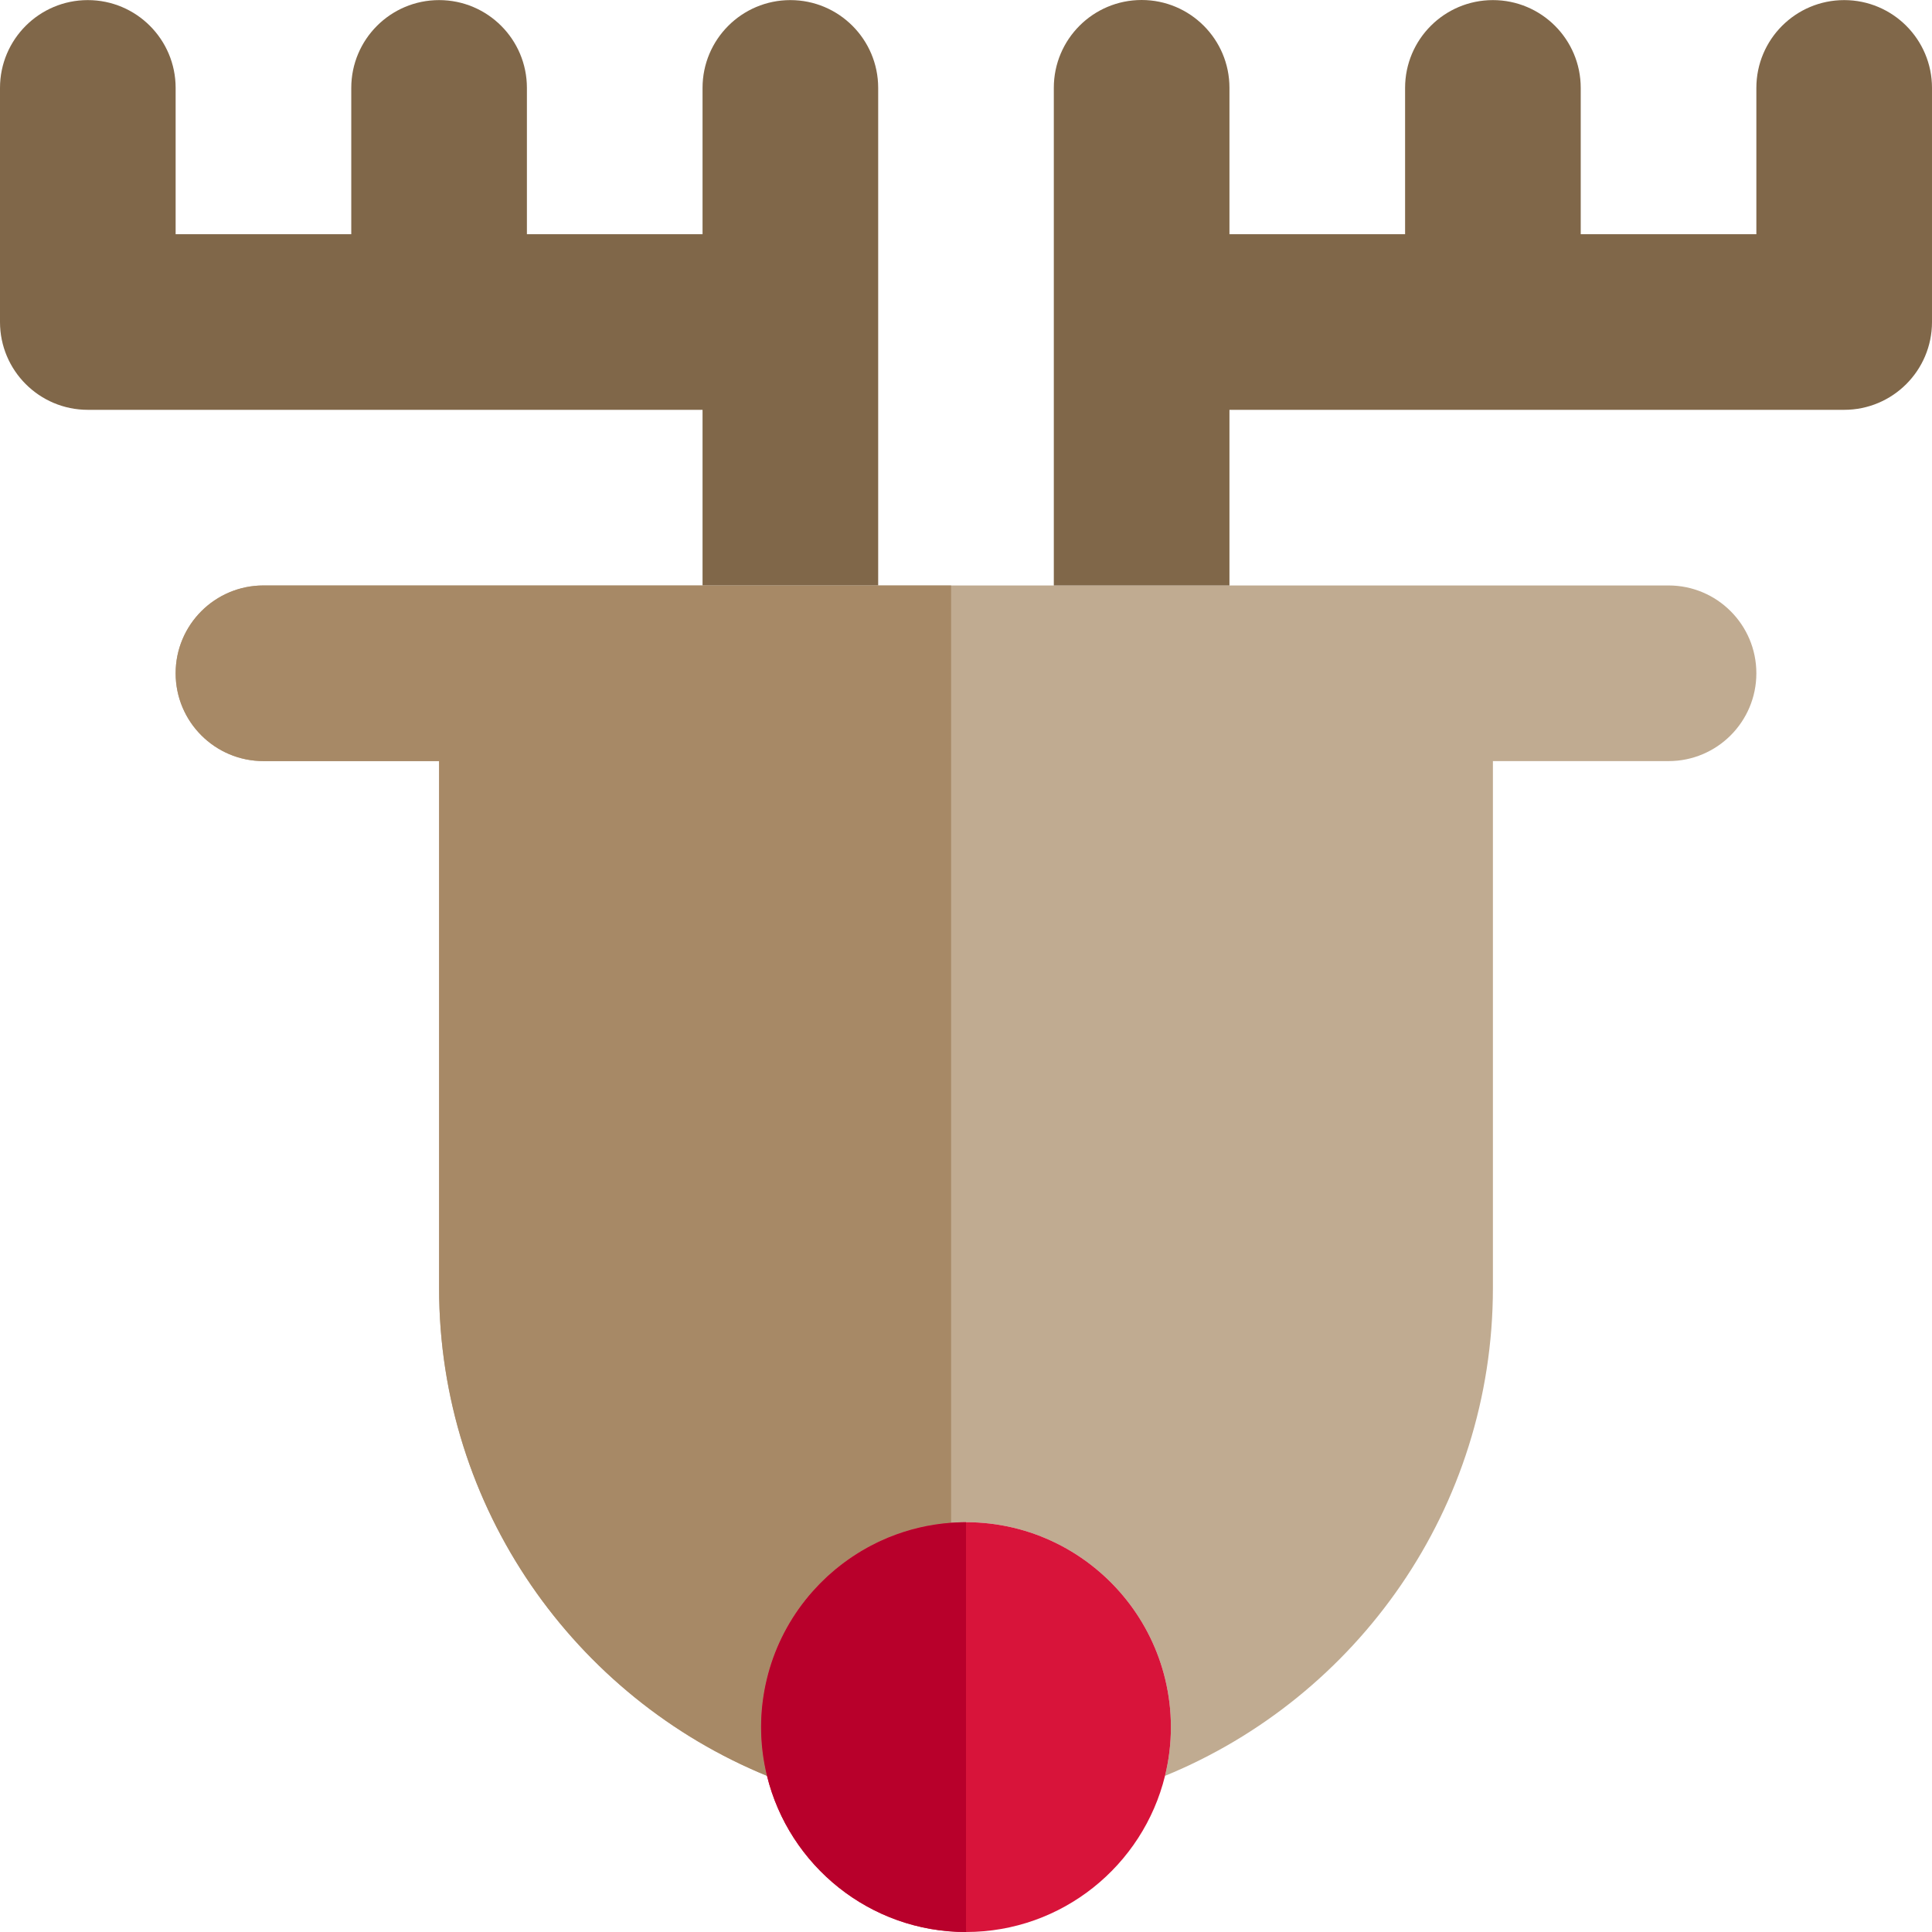
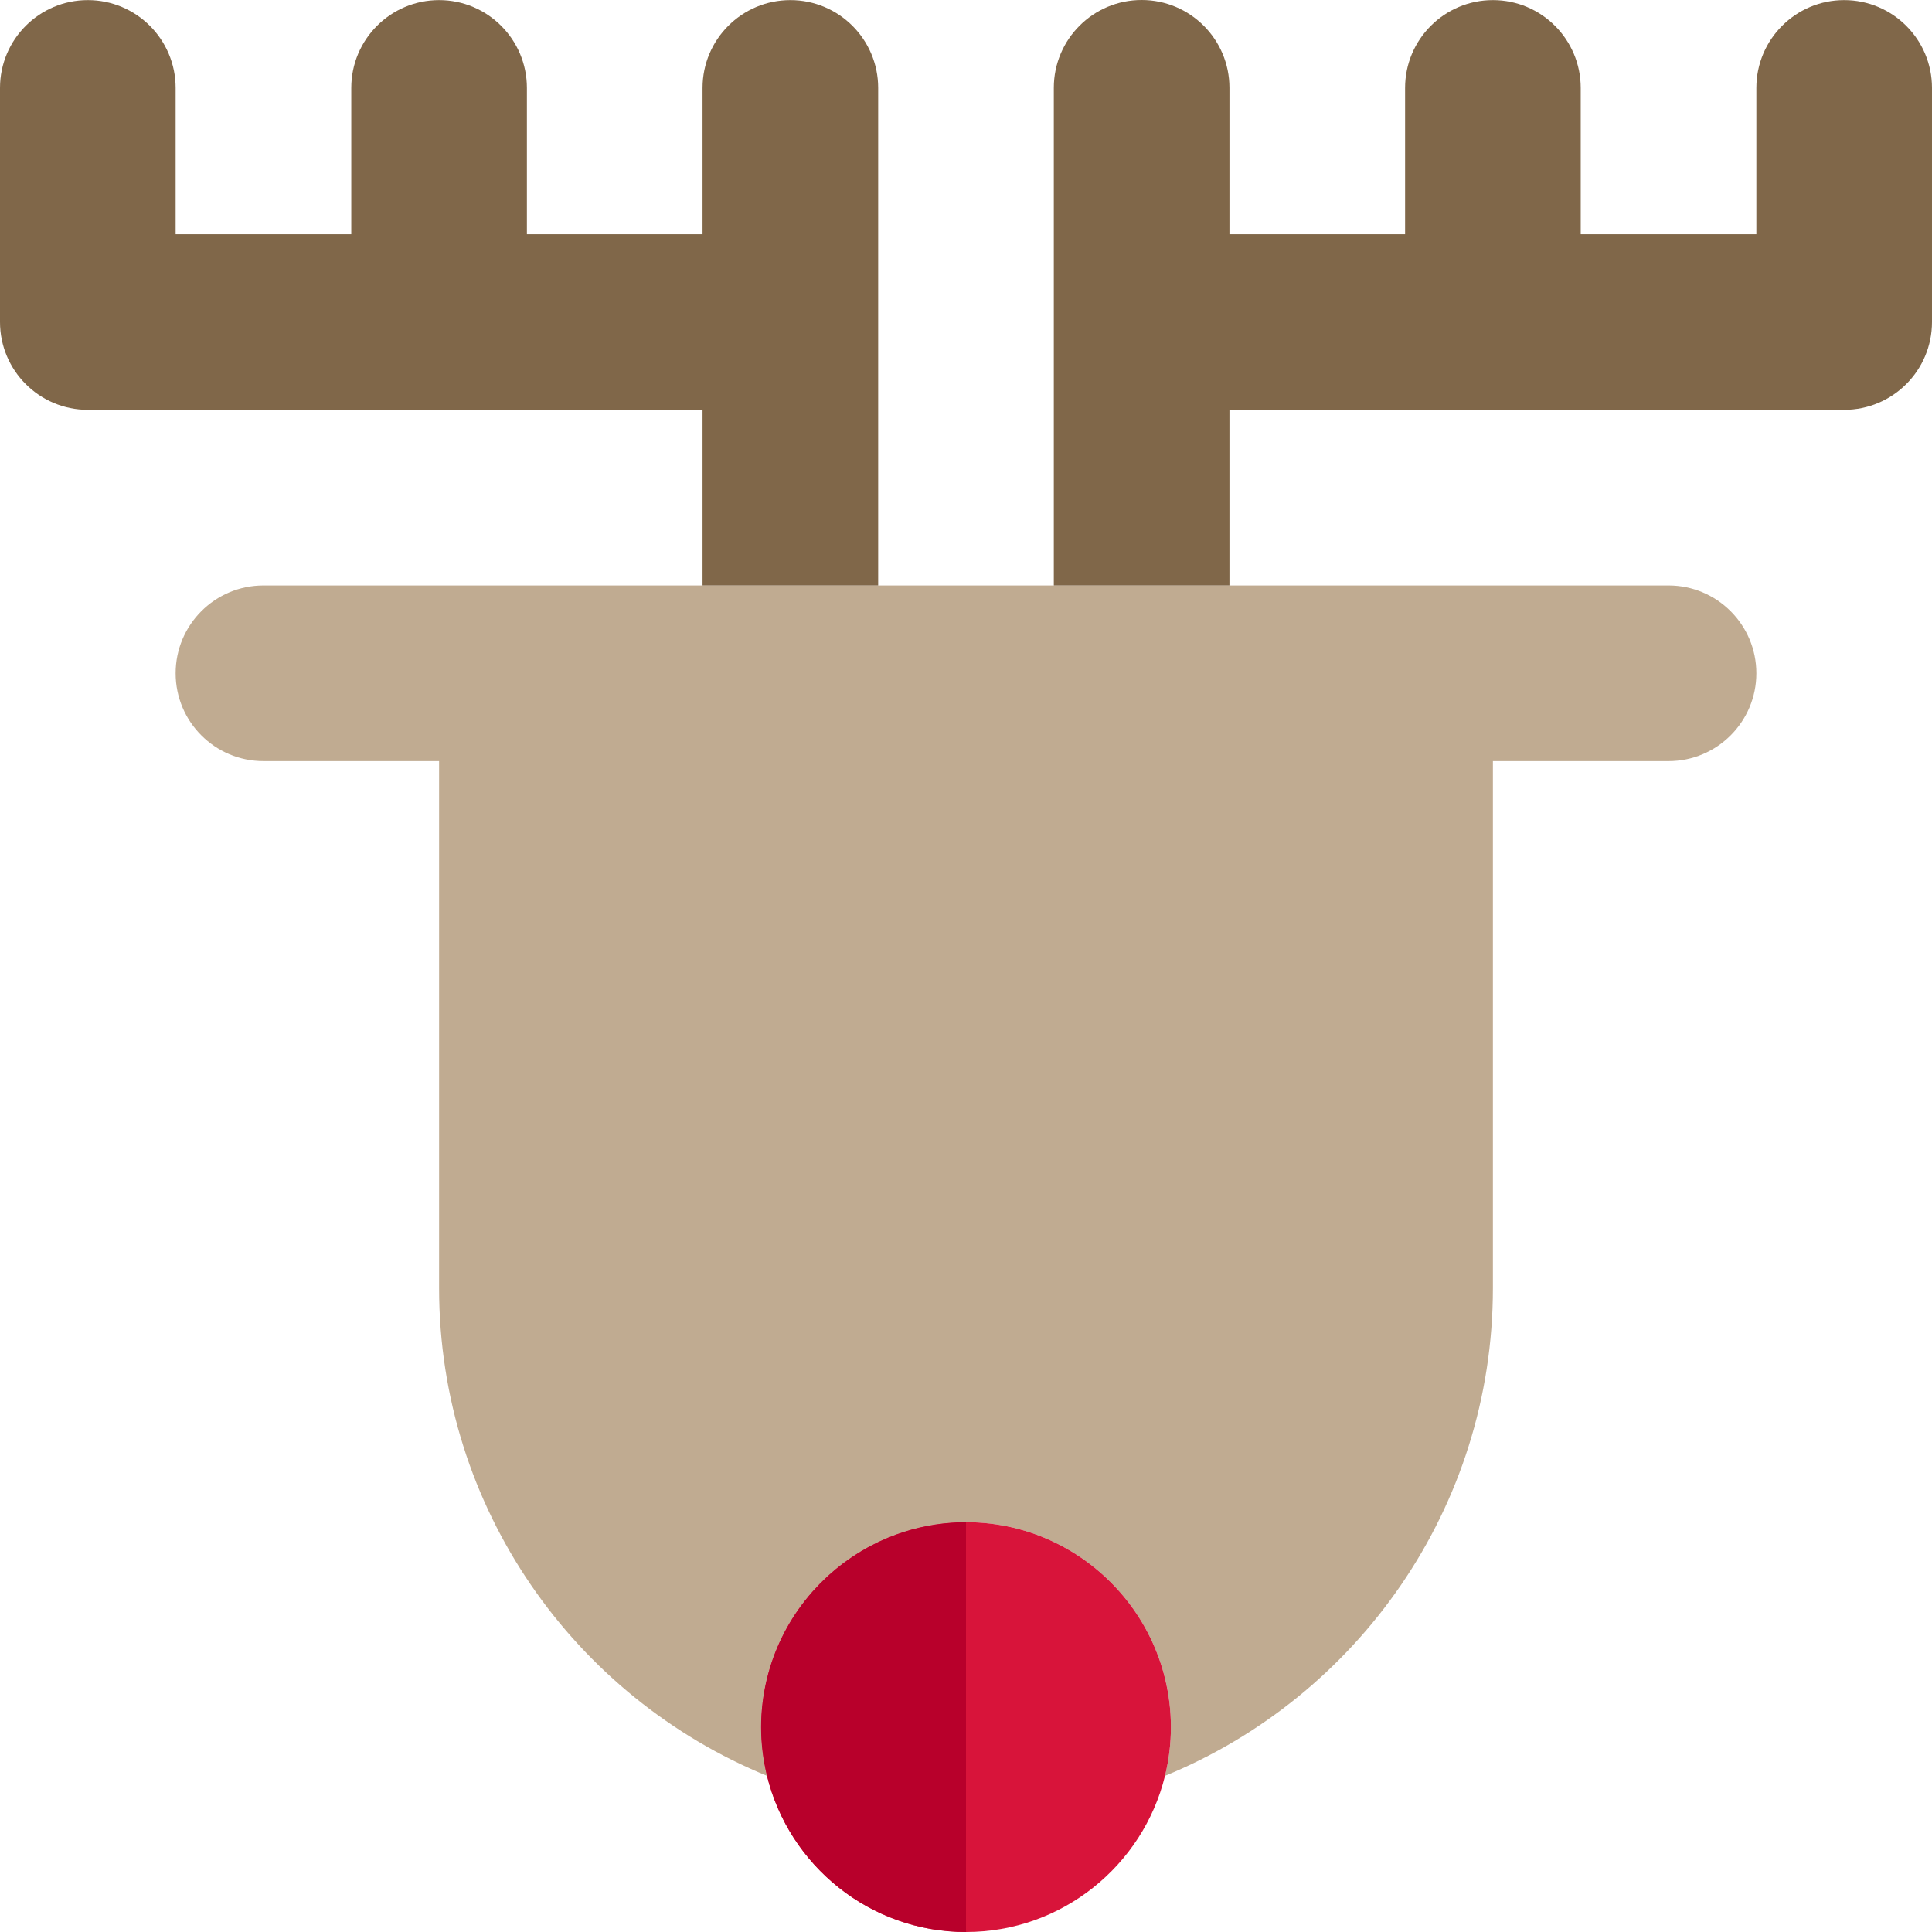
<svg xmlns="http://www.w3.org/2000/svg" height="800px" width="800px" version="1.1" id="Layer_1" viewBox="0 0 512 512" xml:space="preserve">
  <path style="fill:#C0AB91;" d="M442.182,155.153h-69.818h-46.545h-46.545h-27.22h-19.326h-46.545h-46.545H69.818  c-12.853,0-23.273,10.42-23.273,23.273c0,12.853,10.42,23.273,23.273,23.273h46.545v139.636  c0.002,58.343,35.975,108.434,86.899,129.283c-1.016-4.143-1.565-8.468-1.565-12.921c0-4.366,0.532-8.606,1.51-12.676  c1.865-7.764,5.398-14.881,10.204-20.953c0.599-0.756,1.218-1.494,1.856-2.217c0.225-0.256,0.462-0.498,0.692-0.749  c0.419-0.458,0.836-0.917,1.269-1.361c0.293-0.301,0.602-0.59,0.903-0.884c0.385-0.374,0.766-0.751,1.162-1.114  c0.341-0.315,0.694-0.616,1.044-0.923c0.369-0.323,0.737-0.645,1.116-0.959c0.385-0.32,0.779-0.627,1.173-0.936  c0.355-0.278,0.709-0.552,1.069-0.821c0.43-0.32,0.867-0.63,1.306-0.937c0.337-0.234,0.673-0.467,1.015-0.694  c0.475-0.317,0.954-0.624,1.44-0.926c0.315-0.194,0.63-0.385,0.946-0.572c0.526-0.312,1.055-0.616,1.592-0.911  c0.278-0.154,0.559-0.299,0.839-0.447c0.588-0.309,1.176-0.611,1.776-0.898c0.222-0.107,0.448-0.206,0.672-0.31  c0.666-0.309,1.334-0.61,2.015-0.892c0.126-0.051,0.253-0.098,0.377-0.149c5.122-2.079,10.625-3.398,16.379-3.814  c0.493-0.036,0.991-0.065,1.489-0.087c0.815-0.042,1.632-0.071,2.458-0.071c17.25,0,32.635,8.094,42.589,20.674  c4.807,6.073,8.339,13.188,10.204,20.953c0.977,4.07,1.51,8.31,1.51,12.676c0,4.453-0.549,8.778-1.565,12.923  c50.924-20.849,86.897-70.941,86.899-129.285V201.7h46.545c12.853,0,23.273-10.42,23.273-23.273  C465.455,165.575,455.035,155.153,442.182,155.153z" />
  <g>
    <path style="fill:#806749;" d="M23.273,108.608h93.091h69.818v46.545h46.545V85.335V23.299c0-12.853-10.42-23.273-23.273-23.273   c-12.853,0-23.273,10.42-23.273,23.273v38.763h-46.545V23.299c0-12.853-10.42-23.273-23.273-23.273s-23.273,10.42-23.273,23.273   v38.763H46.545V23.299c0-12.853-10.42-23.273-23.273-23.273S0,10.446,0,23.299v62.036C0,98.188,10.42,108.608,23.273,108.608z" />
    <path style="fill:#806749;" d="M325.818,108.608h69.818h93.091c12.853,0,23.273-10.42,23.273-23.273V23.299   c0-12.853-10.42-23.273-23.273-23.273s-23.273,10.42-23.273,23.273v38.763h-46.545V23.299c0-12.853-10.42-23.273-23.273-23.273   s-23.273,10.42-23.273,23.273v38.763h-46.545V23.273C325.818,10.42,315.398,0,302.545,0s-23.273,10.42-23.273,23.273v62.062v69.818   h46.545V108.608z" />
  </g>
  <path style="fill:#DB380E;" d="M253.542,403.465c-0.498,0.022-0.996,0.051-1.489,0.087l0,0  C252.546,403.518,253.046,403.492,253.542,403.465z" />
-   <path style="fill:#A78966;" d="M139.636,155.153H69.818c-12.853,0-23.273,10.42-23.273,23.273c0,12.853,10.42,23.273,23.273,23.273  h46.545v139.636c0.002,58.343,35.975,108.434,86.899,129.283c-1.015-4.143-1.565-8.468-1.565-12.921  c0-4.366,0.532-8.606,1.51-12.676c1.865-7.764,5.398-14.881,10.204-20.953c0.599-0.756,1.218-1.494,1.856-2.217  c0.225-0.256,0.462-0.498,0.692-0.749c0.419-0.458,0.836-0.917,1.269-1.359c0.293-0.301,0.602-0.59,0.903-0.884  c0.385-0.374,0.766-0.751,1.162-1.114c0.341-0.315,0.694-0.616,1.044-0.923c0.369-0.323,0.737-0.645,1.116-0.959  c0.385-0.32,0.779-0.627,1.173-0.936c0.355-0.278,0.709-0.552,1.069-0.821c0.43-0.32,0.867-0.63,1.306-0.937  c0.337-0.234,0.673-0.467,1.015-0.694c0.475-0.317,0.954-0.624,1.44-0.926c0.315-0.194,0.63-0.385,0.946-0.572  c0.526-0.312,1.055-0.616,1.592-0.911c0.278-0.154,0.559-0.299,0.839-0.447c0.588-0.309,1.176-0.611,1.776-0.898  c0.222-0.107,0.448-0.206,0.672-0.31c0.666-0.309,1.334-0.61,2.015-0.892c0.126-0.051,0.253-0.098,0.377-0.149  c5.122-2.079,10.625-3.398,16.379-3.814V155.153h-19.326h-46.545H139.636z" />
  <g>
    <path style="fill:#AF2E08;" d="M219.294,417.744c0.341-0.315,0.694-0.617,1.044-0.923   C219.988,417.126,219.634,417.429,219.294,417.744z" />
    <path style="fill:#AF2E08;" d="M221.452,415.862c0.385-0.318,0.779-0.627,1.173-0.936   C222.231,415.235,221.837,415.544,221.452,415.862z" />
    <path style="fill:#AF2E08;" d="M217.229,419.742c0.293-0.301,0.602-0.59,0.903-0.884   C217.83,419.153,217.522,419.441,217.229,419.742z" />
    <path style="fill:#AF2E08;" d="M215.267,421.851c0.225-0.256,0.462-0.498,0.692-0.749   C215.729,421.353,215.492,421.595,215.267,421.851z" />
-     <path style="fill:#AF2E08;" d="M230.834,409.617c0.588-0.309,1.176-0.613,1.776-0.898   C232.01,409.006,231.422,409.307,230.834,409.617z" />
-     <path style="fill:#AF2E08;" d="M233.281,408.407c0.666-0.307,1.334-0.611,2.015-0.892   C234.617,407.797,233.947,408.1,233.281,408.407z" />
    <path style="fill:#AF2E08;" d="M226.017,412.475c0.475-0.317,0.954-0.625,1.44-0.926   C226.971,411.85,226.49,412.158,226.017,412.475z" />
    <path style="fill:#AF2E08;" d="M252.053,403.554c-5.755,0.416-11.258,1.735-16.379,3.814   C240.795,405.291,246.3,403.97,252.053,403.554L252.053,403.554z" />
-     <path style="fill:#AF2E08;" d="M228.403,410.975c0.526-0.312,1.055-0.618,1.592-0.911   C229.458,410.359,228.929,410.663,228.403,410.975z" />
    <path style="fill:#AF2E08;" d="M223.696,414.106c0.43-0.32,0.867-0.63,1.306-0.937   C224.562,413.476,224.126,413.786,223.696,414.106z" />
  </g>
  <path style="fill:#D8143A;" d="M308.793,445.021c-1.865-7.764-5.398-14.881-10.204-20.953c-9.955-12.58-25.339-20.674-42.589-20.674  c-0.825,0-1.641,0.034-2.458,0.071c-0.496,0.025-0.996,0.051-1.489,0.087c-5.753,0.416-11.258,1.738-16.379,3.814  c-0.124,0.051-0.251,0.098-0.377,0.149c-0.68,0.282-1.35,0.585-2.015,0.892c-0.223,0.104-0.45,0.203-0.672,0.31  c-0.6,0.287-1.188,0.59-1.776,0.898c-0.281,0.147-0.562,0.295-0.839,0.447c-0.538,0.295-1.067,0.6-1.592,0.911  c-0.316,0.189-0.633,0.379-0.946,0.572c-0.486,0.301-0.965,0.61-1.44,0.926c-0.343,0.227-0.68,0.459-1.015,0.694  c-0.439,0.307-0.875,0.618-1.306,0.937c-0.36,0.268-0.715,0.545-1.069,0.821c-0.394,0.309-0.788,0.617-1.173,0.936  c-0.377,0.313-0.746,0.636-1.116,0.959c-0.351,0.306-0.703,0.608-1.044,0.923c-0.396,0.363-0.777,0.74-1.162,1.114  c-0.301,0.295-0.61,0.583-0.903,0.884c-0.433,0.444-0.852,0.903-1.269,1.361c-0.23,0.251-0.469,0.493-0.692,0.749  c-0.638,0.723-1.258,1.461-1.856,2.217c-4.807,6.073-8.339,13.188-10.204,20.953c-0.977,4.07-1.51,8.31-1.51,12.676  c0,4.453,0.549,8.778,1.565,12.923C209.078,494.342,230.51,512,256,512s46.922-17.658,52.738-41.38  c1.016-4.144,1.565-8.47,1.565-12.923C310.303,453.331,309.771,449.091,308.793,445.021z" />
  <path style="fill:#B8002B;" d="M253.542,403.465c-0.496,0.025-0.996,0.051-1.489,0.087c-5.753,0.416-11.258,1.738-16.379,3.814  c-0.124,0.051-0.251,0.098-0.377,0.149c-0.68,0.282-1.35,0.585-2.015,0.892c-0.223,0.104-0.45,0.203-0.672,0.31  c-0.6,0.287-1.188,0.59-1.776,0.898c-0.281,0.147-0.562,0.295-0.839,0.447c-0.538,0.295-1.067,0.6-1.592,0.911  c-0.316,0.189-0.633,0.379-0.946,0.572c-0.486,0.301-0.965,0.61-1.44,0.926c-0.343,0.227-0.68,0.459-1.015,0.694  c-0.439,0.307-0.875,0.618-1.306,0.937c-0.36,0.268-0.715,0.545-1.069,0.821c-0.394,0.309-0.788,0.617-1.173,0.936  c-0.377,0.313-0.746,0.636-1.116,0.959c-0.351,0.306-0.703,0.608-1.044,0.923c-0.396,0.363-0.777,0.74-1.162,1.114  c-0.301,0.295-0.61,0.583-0.903,0.884c-0.433,0.444-0.852,0.903-1.269,1.361c-0.23,0.251-0.469,0.493-0.692,0.749  c-0.638,0.723-1.258,1.461-1.856,2.217c-4.807,6.073-8.339,13.188-10.204,20.953c-0.977,4.07-1.51,8.31-1.51,12.676  c0,4.453,0.549,8.778,1.565,12.923C209.078,494.342,230.51,512,256,512V403.394C255.175,403.394,254.358,403.428,253.542,403.465z" />
</svg>